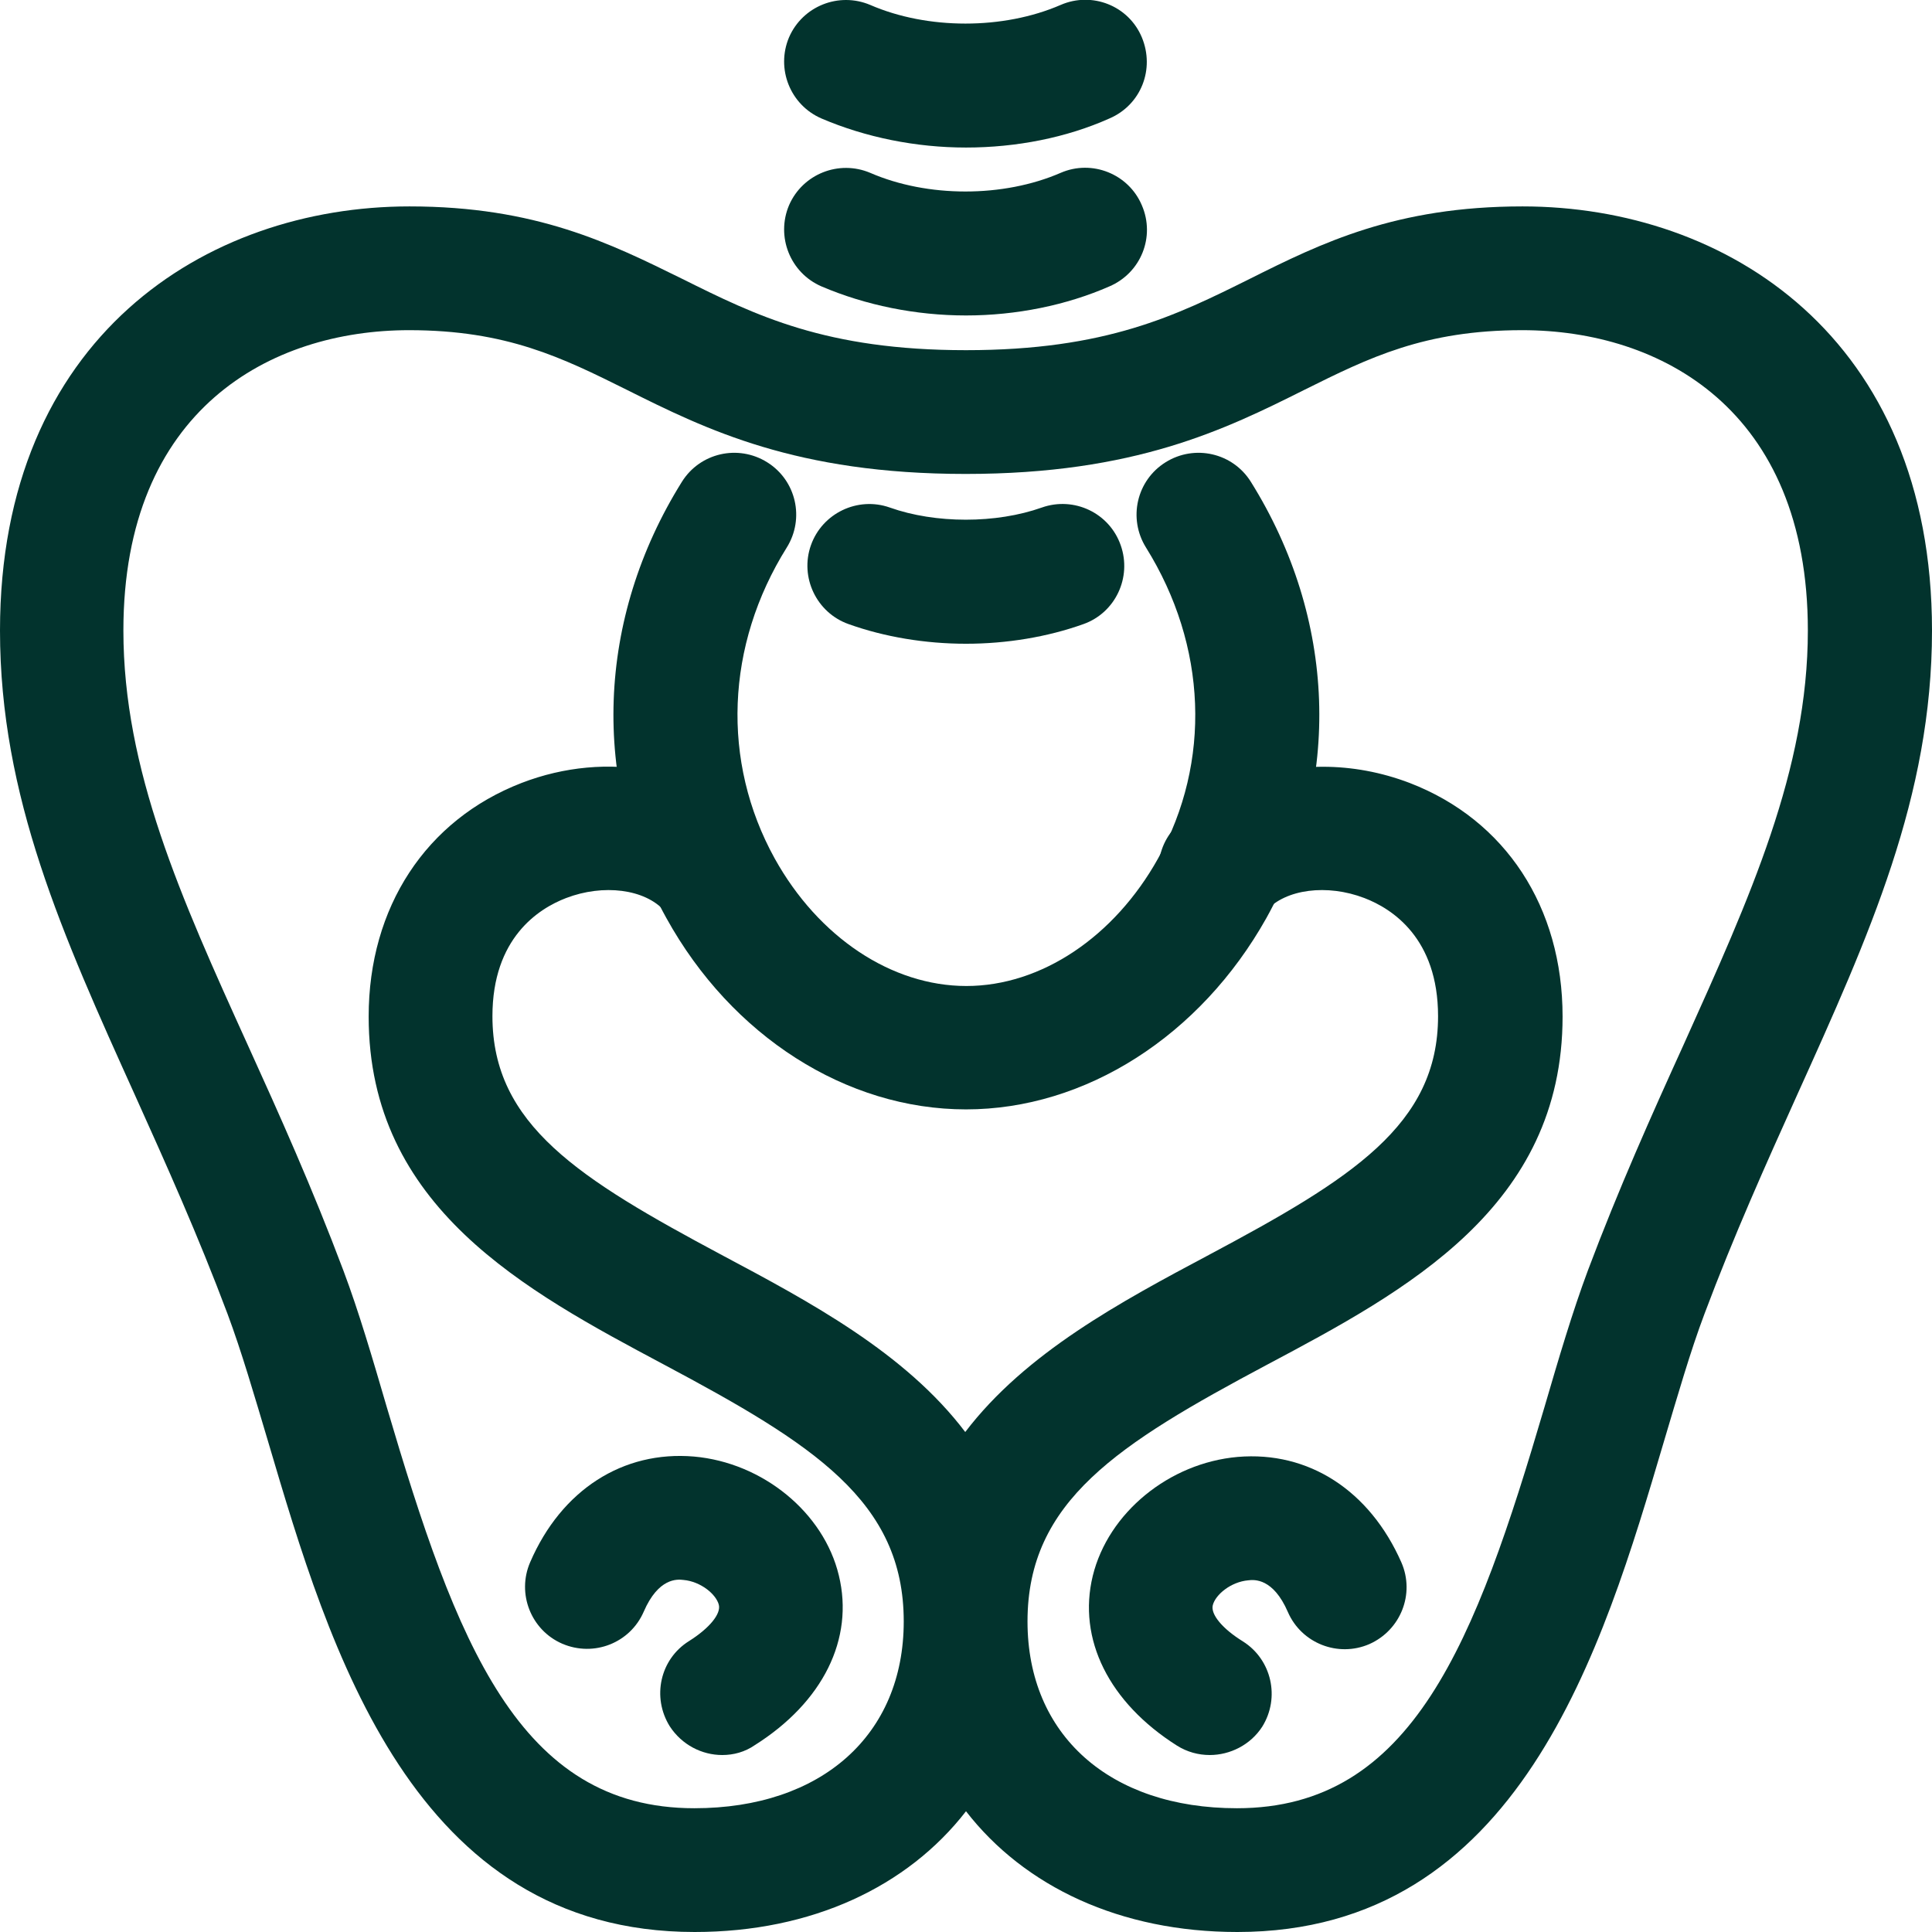
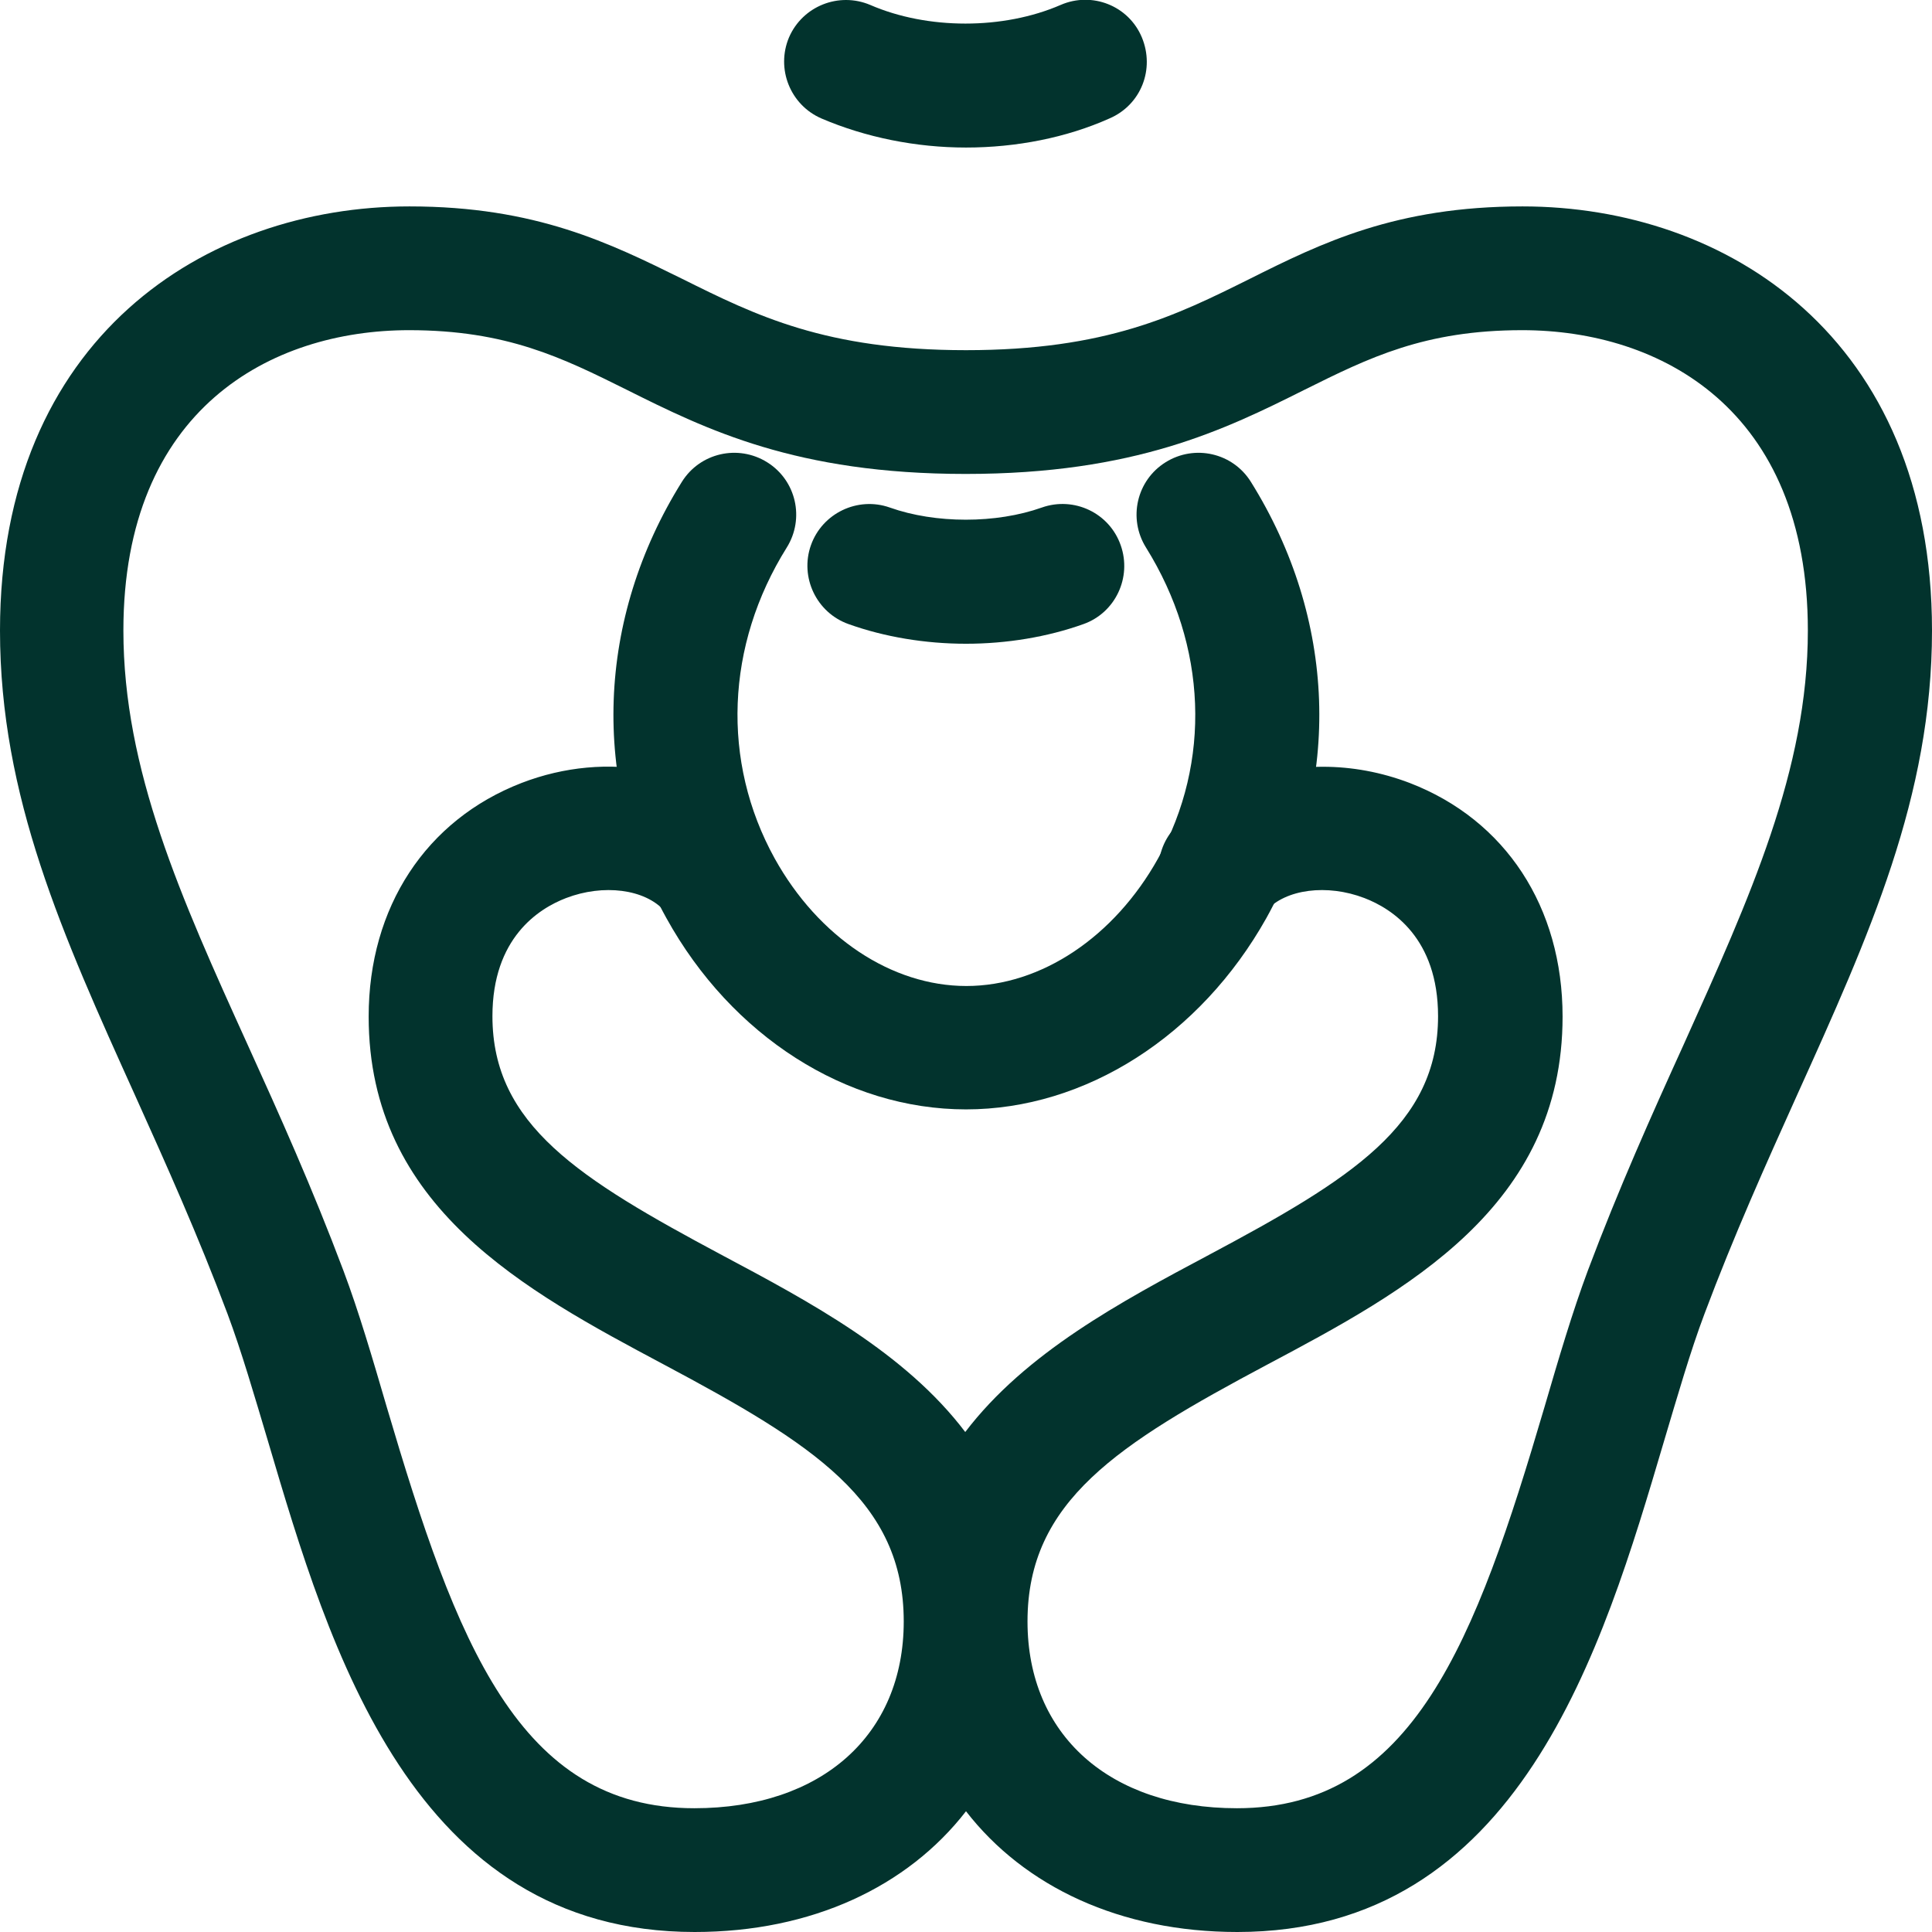
<svg xmlns="http://www.w3.org/2000/svg" version="1.1" id="Layer_1" x="0px" y="0px" viewBox="0 0 512 512" style="enable-background:new 0 0 512 512;" xml:space="preserve">
  <style type="text/css">
	.st0{fill:#02332d;}
</style>
  <g id="_x31_2_x5F_hip">
    <g>
      <g>
        <path class="st0" d="M256,294c-31.7,0-62.1-19.4-79.4-50.7c-20.1-36.2-18.5-79.4,4.1-115.6c4.8-7.7,14.9-10,22.6-5.2     c7.7,4.8,10,14.9,5.2,22.6c-16.2,25.9-17.4,56.7-3.2,82.4c11.6,20.9,31,33.8,50.8,33.8s39.2-13,50.8-33.8     c14.2-25.6,13-56.4-3.2-82.4c-4.8-7.7-2.5-17.8,5.2-22.6c7.7-4.8,17.8-2.5,22.6,5.2c22.6,36.2,24.2,79.4,4.1,115.6     C318.1,274.5,287.7,294,256,294z" />
      </g>
      <g>
        <path class="st0" d="M256,170.6c-10.8,0-21.6-1.8-31.1-5.2c-8.5-3-13-12.4-10-20.9c3-8.5,12.4-13,20.9-10     c12.1,4.3,28.2,4.3,40.3,0c8.5-3,17.9,1.4,20.9,10c3,8.5-1.4,17.9-9.9,20.9C277.6,168.8,266.8,170.6,256,170.6z" />
      </g>
      <g>
-         <path class="st0" d="M256,83.6c-13.3,0-26.6-2.7-38.3-7.7c-8.3-3.6-12.1-13.2-8.6-21.5c3.6-8.3,13.2-12.1,21.5-8.6     c15.2,6.6,35.3,6.6,50.5,0c8.3-3.6,18,0.3,21.5,8.6c3.6,8.3-0.2,17.9-8.6,21.5C282.6,80.9,269.3,83.6,256,83.6z" />
-       </g>
+         </g>
      <g>
        <path class="st0" d="M256,39.1c-13.3,0-26.6-2.7-38.3-7.7c-8.3-3.6-12.1-13.2-8.6-21.5c3.6-8.3,13.2-12.1,21.5-8.6     c15.2,6.6,35.3,6.6,50.5,0c8.3-3.6,18,0.2,21.5,8.6s-0.2,17.9-8.6,21.5C282.6,36.5,269.3,39.1,256,39.1z" />
      </g>
      <g>
        <path class="st0" d="M327.9,512c-31,0-56.4-12-71.9-32c-15.5,20-40.9,32-71.9,32c-74.7,0-96.8-75-113-129.8     c-3.7-12.4-7.1-24.1-10.8-34c-7.8-20.8-16.3-39.7-24.5-57.9C16.6,247.8,0,211.1,0,167.1C0,89.5,54.5,54.7,108.5,54.7     c33.6,0,53.2,9.8,72.3,19.2c19.5,9.7,38,18.9,75.2,18.9c37.2,0,55.7-9.2,75.2-18.9c19-9.5,38.7-19.2,72.3-19.2     c54,0,108.5,34.7,108.5,112.4c0,44-16.6,80.7-35.8,123.2c-8.2,18.2-16.7,37.1-24.5,57.9c-3.7,9.8-7.1,21.6-10.8,34     C424.7,437,402.6,512,327.9,512z M350.6,203.2c7.6,0,15.4,1.4,23,4.3c25.4,9.8,40.5,32.9,40.5,61.9c0,50.5-41.5,72.7-78.2,92.2     c-39.6,21.1-63.6,36.2-63.6,68.1c0,30.1,21.8,49.5,55.5,49.5c46.6,0,63.2-44.1,81.5-106.3c3.8-13,7.4-25.2,11.5-36.2     c8.2-21.8,16.9-41.2,25.4-59.9c17.6-39.1,32.9-72.8,32.9-109.7c0-58.7-39.1-79.6-75.7-79.6c-25.9,0-40.6,7.3-57.7,15.8     c-21,10.5-44.9,22.3-89.8,22.3s-68.8-11.8-89.8-22.3c-17.1-8.5-31.8-15.8-57.7-15.8c-36.6,0-75.7,20.9-75.7,79.6     c0,36.9,15.2,70.7,32.9,109.7c8.5,18.7,17.2,38.1,25.4,59.9c4.1,10.9,7.7,23.2,11.5,36.2c18.4,62.3,34.9,106.3,81.5,106.3     c33.7,0,55.5-19.4,55.5-49.5c0-31.9-24-47-63.6-68.1c-36.6-19.5-78.2-41.7-78.2-92.2c0-29,15.2-52.1,40.5-61.9     c22.8-8.8,47.8-3.9,62.2,12c6.1,6.7,5.5,17.1-1.2,23.1c-6.7,6.1-17.1,5.5-23.1-1.2c-5.2-5.8-16.2-7.2-26.1-3.4     c-7.3,2.8-19.5,10.6-19.5,31.3c0,28.8,23,43.1,60.8,63.3c23.3,12.4,48.6,25.9,64.5,46.9c16-21,41.2-34.5,64.5-46.9     c37.9-20.2,60.8-34.5,60.8-63.3c0-20.7-12.2-28.5-19.5-31.3c-9.9-3.8-20.9-2.4-26.1,3.4c-6.1,6.7-16.4,7.2-23.1,1.2     c-6.7-6.1-7.2-16.4-1.2-23.1C321,208.9,335.4,203.2,350.6,203.2z" />
      </g>
      <g>
-         <path class="st0" d="M191.4,465.1c-5.4,0-10.7-2.7-13.9-7.6c-4.8-7.7-2.6-17.8,5.1-22.6c5.4-3.4,8.5-7.2,7.9-9.6     c-0.7-2.8-4.8-6.2-9.4-6.6c-1.6-0.2-6.6-0.6-10.5,8.4c-3.6,8.3-13.2,12.1-21.6,8.5c-8.3-3.6-12.1-13.3-8.5-21.6     c8.3-19.2,24.6-29.6,43.4-28c18.2,1.6,34.4,14.8,38.4,31.5c4.1,16.8-4.2,33.6-22.3,45C197.4,464.3,194.4,465.1,191.4,465.1z" />
-       </g>
+         </g>
      <g>
-         <path class="st0" d="M320.6,465.1c-3,0-6-0.8-8.7-2.5c-18-11.4-26.4-28.2-22.3-45c4.1-16.7,20.2-29.9,38.4-31.5     c18.8-1.6,35,8.9,43.4,28c3.6,8.3-0.2,17.9-8.5,21.6c-8.3,3.6-18-0.2-21.6-8.5c-3.9-9-8.9-8.6-10.5-8.4c-4.6,0.4-8.7,3.8-9.4,6.6     c-0.6,2.4,2.5,6.2,8,9.6c7.6,4.8,9.9,14.9,5.1,22.6C331.4,462.4,326,465.1,320.6,465.1z" />
-       </g>
+         </g>
    </g>
  </g>
</svg>